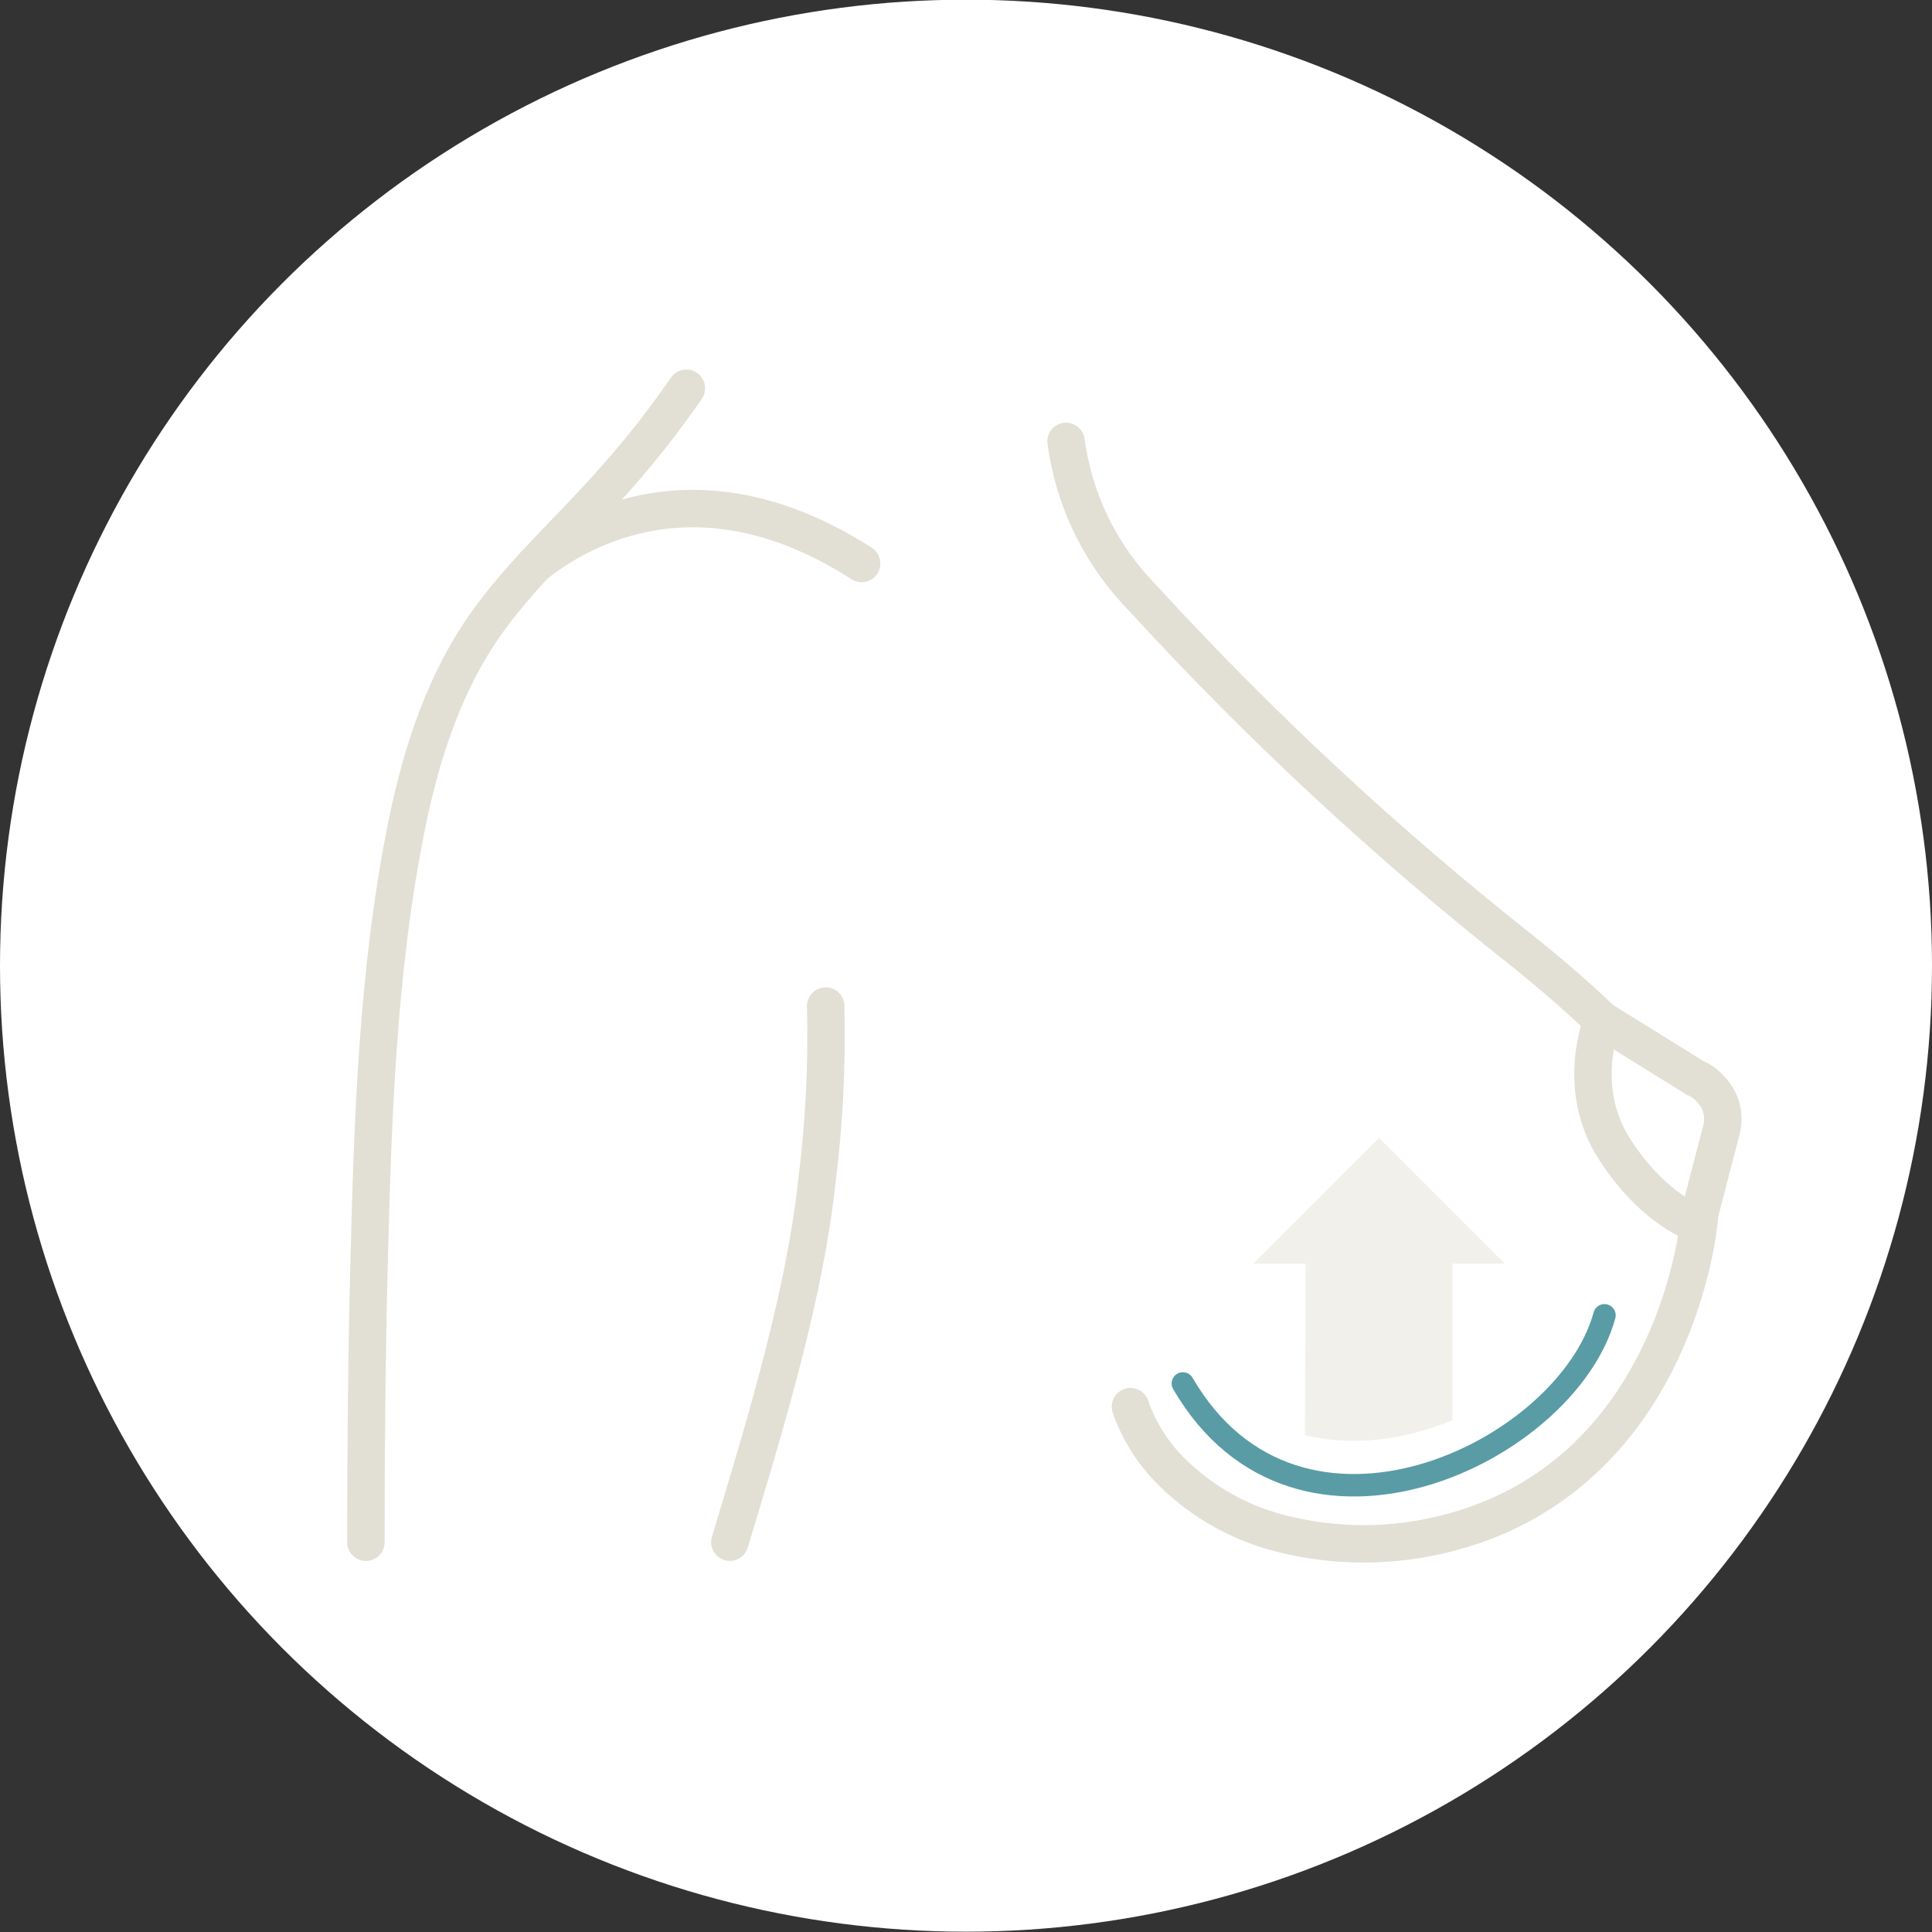
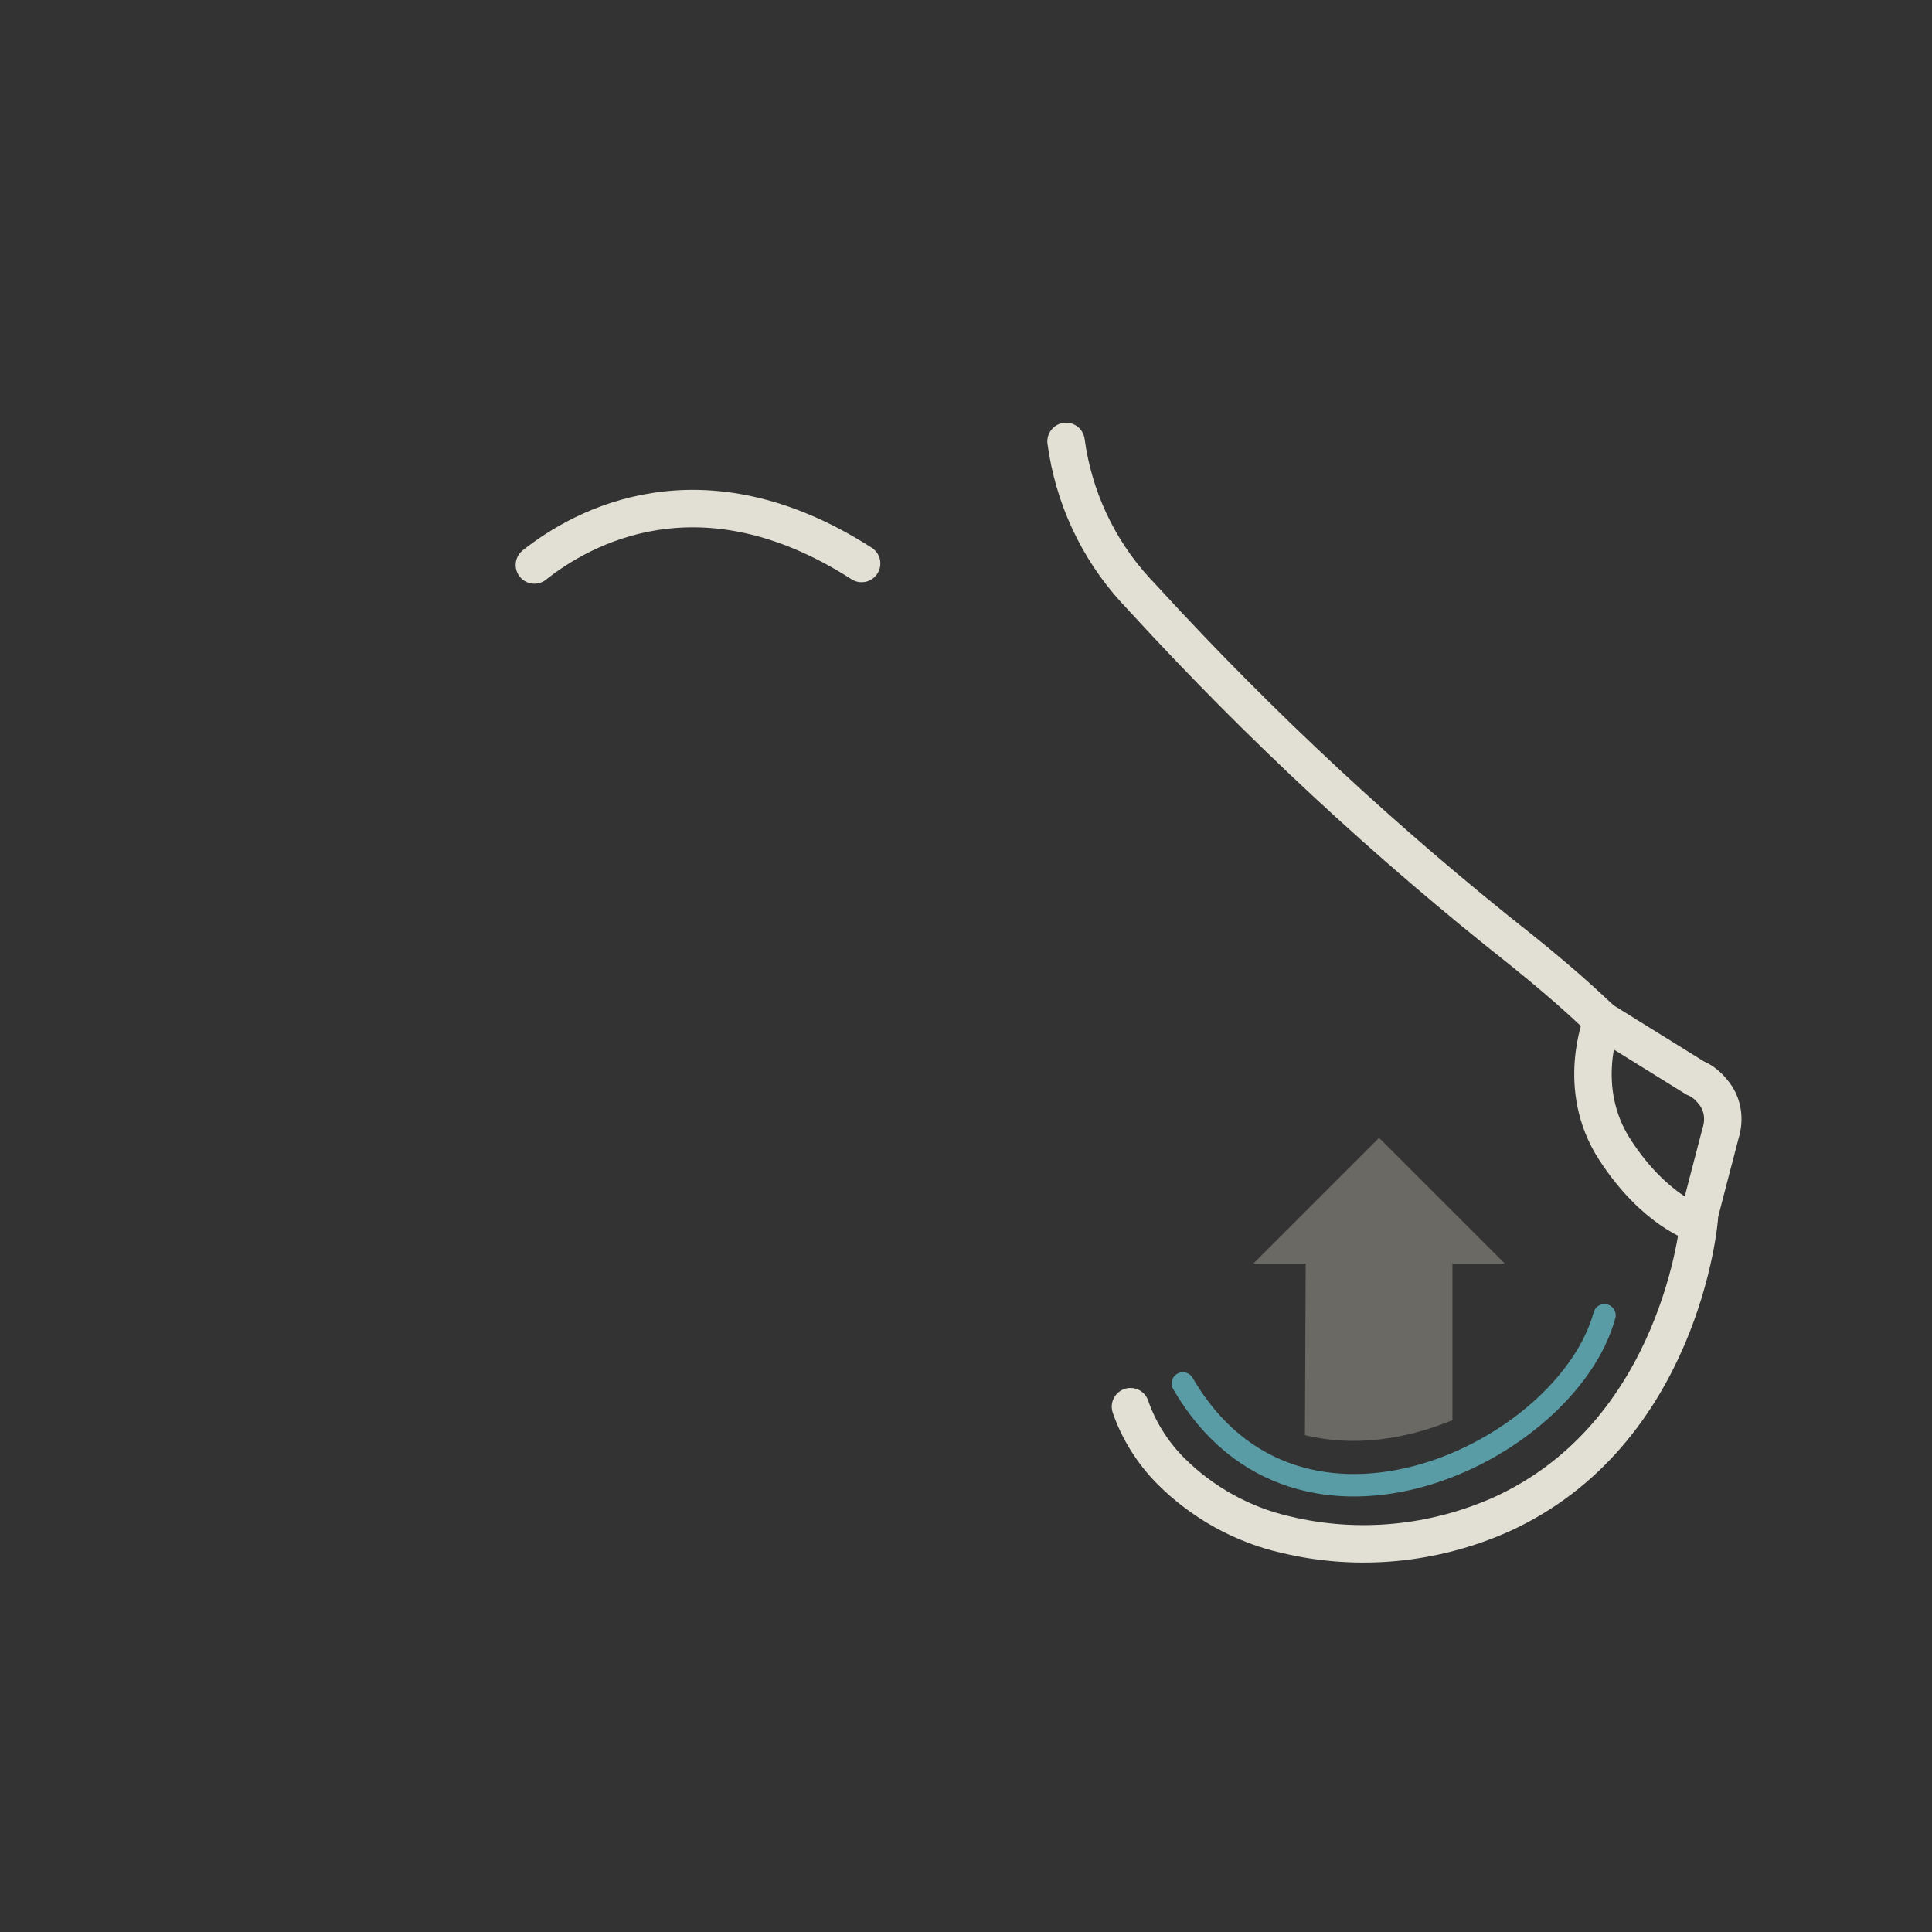
<svg xmlns="http://www.w3.org/2000/svg" enable-background="new 0 0 258 258" viewBox="0 0 258 258">
  <rect x="0" y="0" width="258" height="258" fill="#333333" stroke="none" />
-   <circle cx="129" cy="128.958" fill="#fff" r="129" />
  <g transform="translate(46.361 49.248)">
    <g fill="none" stroke-linecap="round" stroke-miterlimit="10">
-       <path d="m63.9 85.1c.2 7.9-.2 15.8-1.2 23.6-1.6 14.7-6.5 31.2-11.6 48" stroke="#e2e0d4" stroke-width="5" />
-       <path d="m45.3 2.6c-2.9 4.2-6.1 8.3-9.5 12.1-5.5 6.3-11.8 11.9-16.8 18.7-5.9 8.1-9 17.6-11 27.3-4 19.6-4.6 39.9-5.1 59.8-.3 12.1-.4 24.1-.4 36.2" stroke="#e2e0d4" stroke-width="5" />
      <path d="m68.7 26c-21.5-13.8-37.4-4.8-43.7.2" stroke="#e2e0d4" stroke-width="5" />
      <path d="m96 9.7c1 7.4 4.2 14.3 9.2 19.8l1.3 1.4c15.5 16.9 32.4 32.6 50.4 46.8 3.1 2.5 6.2 5.1 9.3 8l1.4 1.3c4.2 2.6 8.2 5.1 12.4 7.7 1 .4 1.8 1.1 2.5 2 1.2 1.5 1.5 3.5.9 5.4 0 0-2.8 10.7-2.8 10.8 0 1.3-2.7 29.3-26.5 40.1-9 4-19.1 5-28.7 2.7-5.8-1.3-11.2-4.3-15.4-8.5-2.4-2.4-4.3-5.4-5.4-8.6" stroke="#e2e0d4" stroke-width="5" />
      <path d="m167.6 87.1s-3.7 8.9 1.7 17.2 11.1 9.9 11.1 9.9" stroke="#e2e0d4" stroke-width="5" />
      <path d="m167.9 126.4c-5 18.3-40.9 35.6-56.3 9.1" stroke="#599ca5" stroke-width="3" />
    </g>
    <path d="m127.9 142.4c6.5 1.6 13.4.6 19.7-2v-20.9h7l-16.8-16.8-16.8 16.8h7z" fill="#d8d2c3" opacity=".339" />
  </g>
</svg>